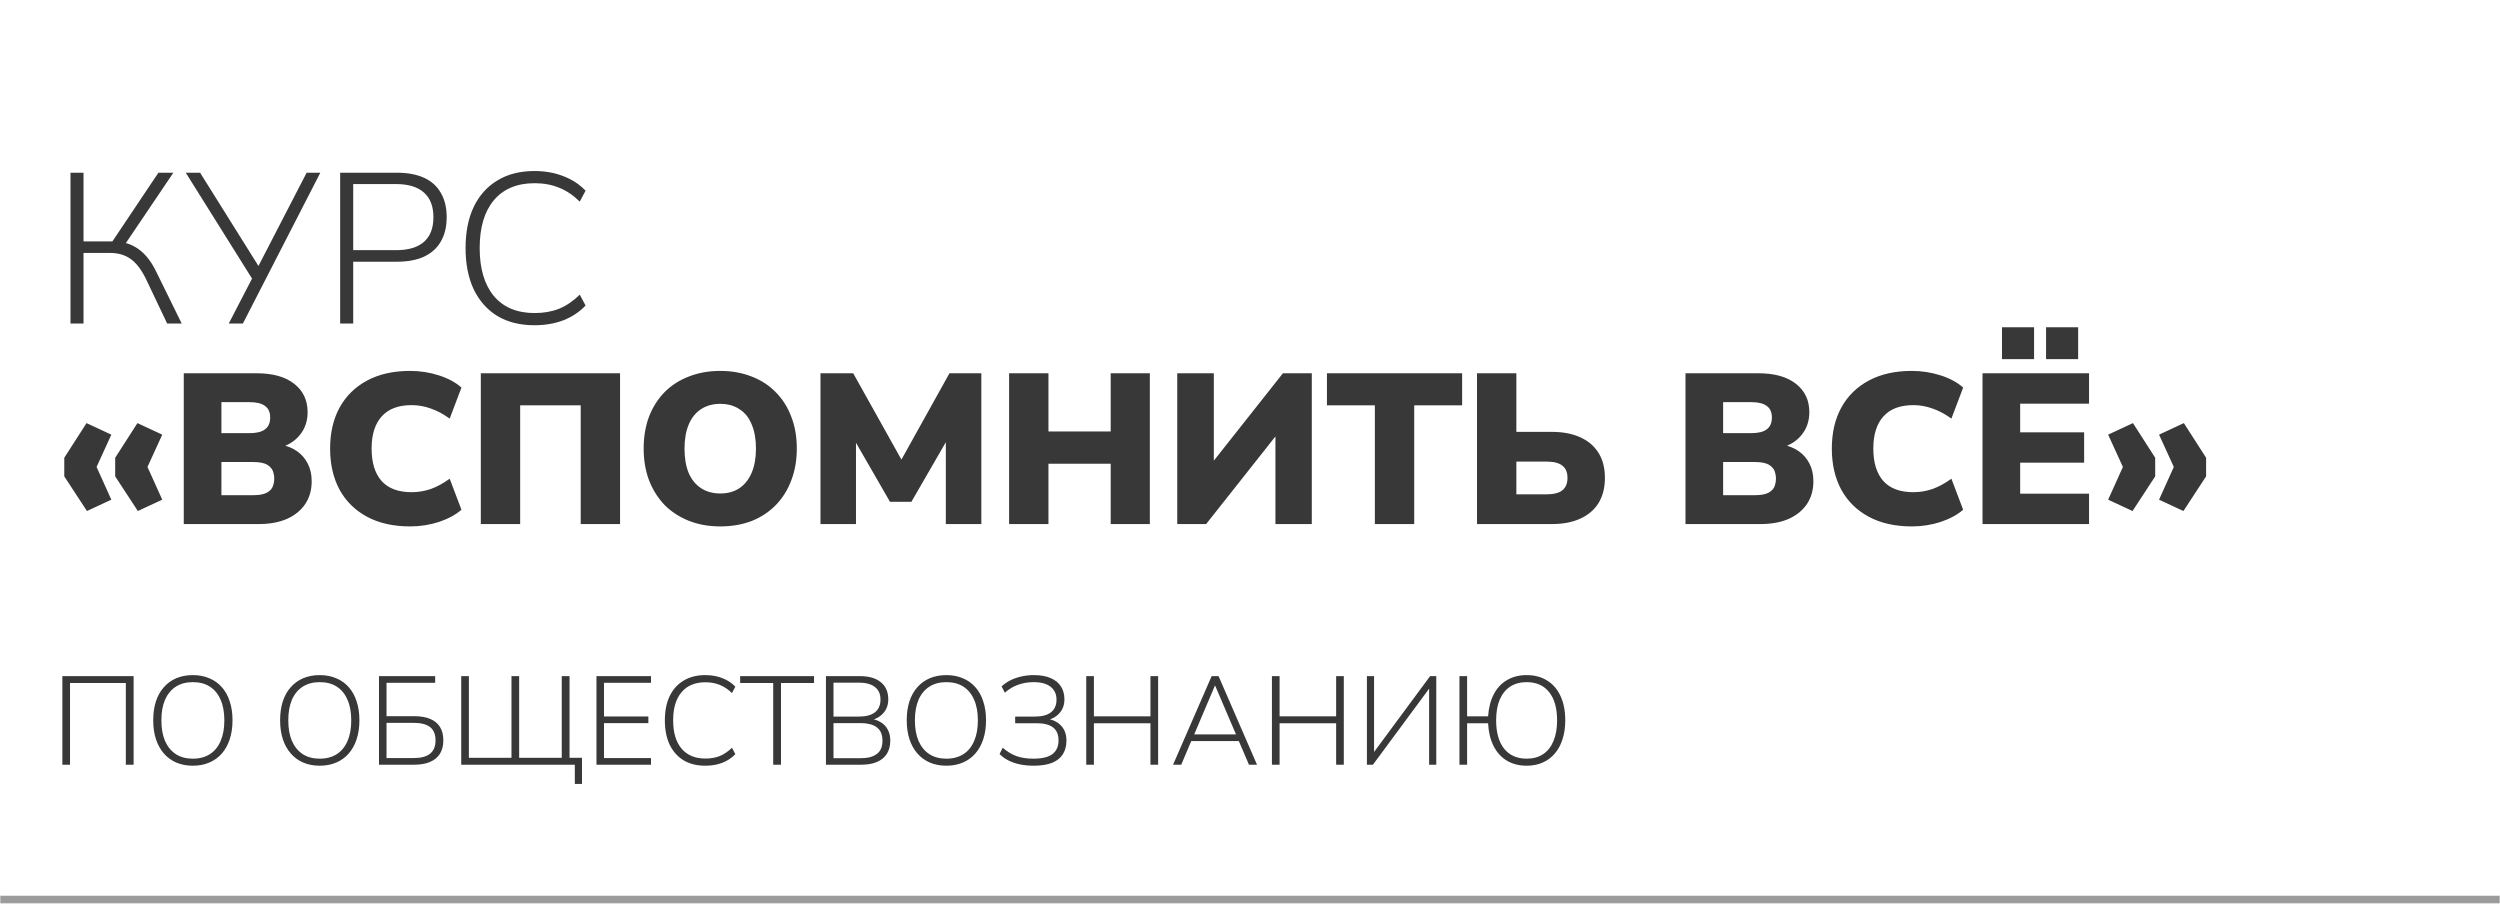
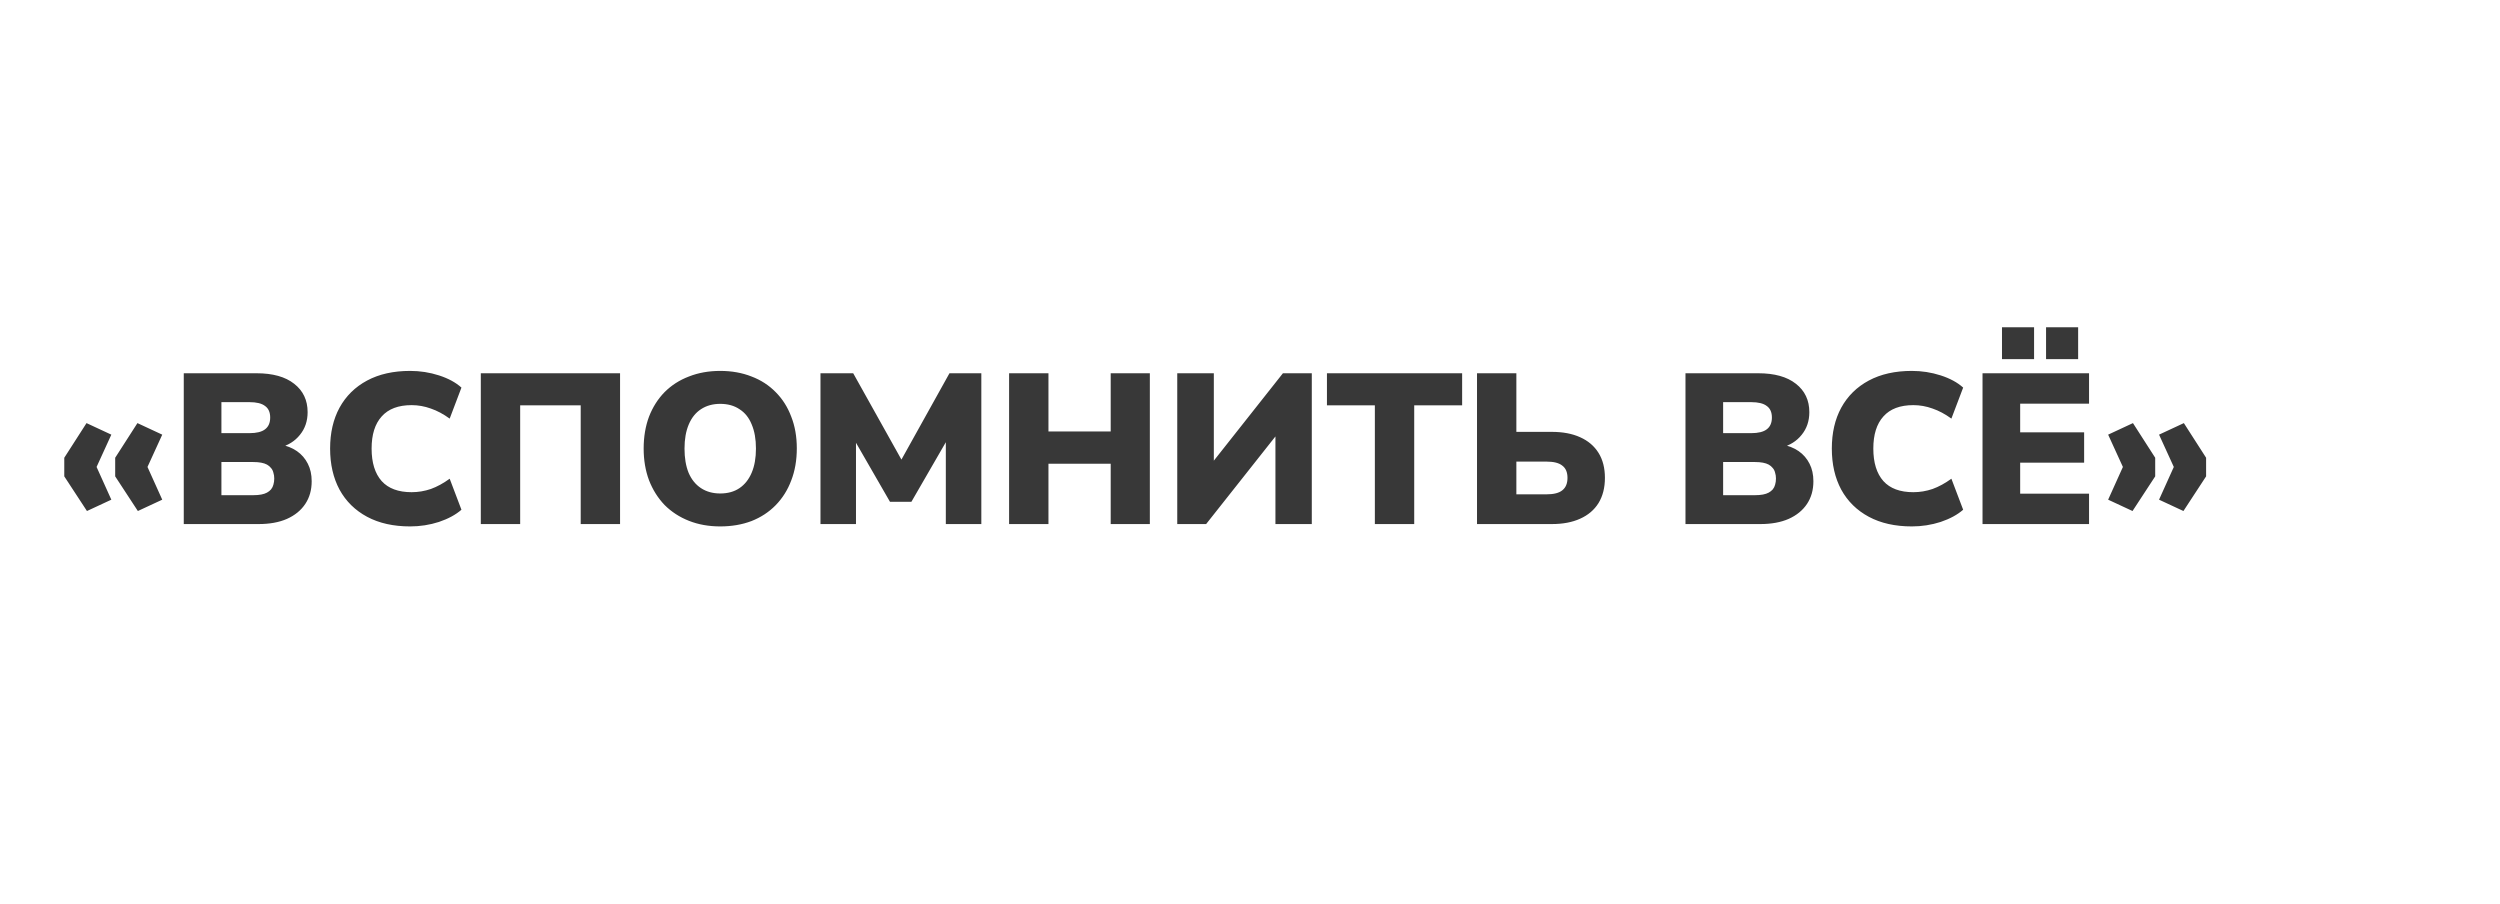
<svg xmlns="http://www.w3.org/2000/svg" width="935" height="338" viewBox="0 0 935 338" fill="none">
  <mask id="path-1-inside-1_1_43595" fill="white">
    <path d="M0 0H935V338H0V0Z" />
  </mask>
-   <path d="M935 335H0V341H935V335Z" fill="#383838" fill-opacity="0.5" mask="url(#path-1-inside-1_1_43595)" />
-   <path d="M26.36 121V64.6H31.24V90.28H43.08L41.24 91.48L59.24 64.6H64.84L46.2 92.2L44.52 90.44C46.6 90.653 48.467 91.213 50.12 92.12C51.827 93.027 53.373 94.28 54.76 95.88C56.147 97.48 57.373 99.4 58.44 101.64L67.96 121H62.52L54.6 104.36C52.893 100.84 50.973 98.333 48.84 96.84C46.76 95.347 44.2 94.6 41.16 94.6H31.24V121H26.36ZM85.558 121L94.918 102.92V105.24L69.478 64.6H74.838L97.318 100.52H96.118L114.678 64.6H119.798L90.838 121H85.558ZM127.219 121V64.6H148.499C152.499 64.6 155.886 65.24 158.659 66.52C161.433 67.8 163.513 69.693 164.899 72.2C166.339 74.653 167.059 77.667 167.059 81.24C167.059 84.76 166.339 87.773 164.899 90.28C163.513 92.733 161.433 94.627 158.659 95.96C155.886 97.24 152.499 97.88 148.499 97.88H132.099V121H127.219ZM132.099 93.56H148.099C152.739 93.56 156.233 92.52 158.579 90.44C160.926 88.36 162.099 85.293 162.099 81.24C162.099 77.187 160.926 74.12 158.579 72.04C156.233 69.907 152.739 68.84 148.099 68.84H132.099V93.56ZM199.88 121.64C194.493 121.64 189.88 120.493 186.04 118.2C182.2 115.853 179.24 112.52 177.16 108.2C175.133 103.88 174.12 98.733 174.12 92.76C174.12 86.787 175.133 81.667 177.16 77.4C179.24 73.08 182.2 69.773 186.04 67.48C189.88 65.133 194.493 63.96 199.88 63.96C203.827 63.96 207.427 64.6 210.68 65.88C213.933 67.107 216.707 68.92 219 71.32L216.84 75.4C214.387 73 211.8 71.267 209.08 70.2C206.36 69.08 203.32 68.52 199.96 68.52C193.347 68.52 188.253 70.653 184.68 74.92C181.16 79.133 179.4 85.08 179.4 92.76C179.4 100.44 181.16 106.413 184.68 110.68C188.253 114.947 193.347 117.08 199.96 117.08C203.32 117.08 206.36 116.547 209.08 115.48C211.8 114.36 214.387 112.6 216.84 110.2L219 114.28C216.707 116.68 213.933 118.52 210.68 119.8C207.427 121.027 203.827 121.64 199.88 121.64Z" fill="#383838" />
  <path d="M32.52 191.12L24.04 178.16V171.2L32.36 158.24L41.64 162.56L36.12 174.64L41.64 186.88L32.52 191.12ZM51.56 191.12L43.08 178.16V171.2L51.4 158.24L60.68 162.56L55.16 174.64L60.68 186.88L51.56 191.12ZM68.729 196V139.6H95.929C102.009 139.6 106.703 140.907 110.009 143.52C113.369 146.133 115.049 149.68 115.049 154.16C115.049 157.467 114.089 160.293 112.169 162.64C110.303 164.987 107.743 166.587 104.489 167.44V166.16C107.103 166.64 109.289 167.493 111.049 168.72C112.809 169.947 114.169 171.52 115.129 173.44C116.089 175.307 116.569 177.493 116.569 180C116.569 183.253 115.769 186.08 114.169 188.48C112.569 190.88 110.276 192.747 107.289 194.08C104.356 195.36 100.836 196 96.729 196H68.729ZM82.809 185.2H94.729C95.849 185.2 96.836 185.12 97.689 184.96C98.543 184.8 99.263 184.56 99.849 184.24C100.436 183.92 100.943 183.52 101.369 183.04C101.796 182.507 102.089 181.92 102.249 181.28C102.463 180.587 102.569 179.813 102.569 178.96C102.569 178.16 102.463 177.44 102.249 176.8C102.089 176.107 101.796 175.52 101.369 175.04C100.943 174.507 100.436 174.08 99.849 173.76C99.263 173.44 98.543 173.2 97.689 173.04C96.836 172.88 95.849 172.8 94.729 172.8H82.809V185.2ZM82.809 162H93.289C95.956 162 97.903 161.52 99.129 160.56C100.409 159.6 101.049 158.133 101.049 156.16C101.049 154.187 100.409 152.747 99.129 151.84C97.903 150.88 95.956 150.4 93.289 150.4H82.809V162ZM153.381 196.88C147.141 196.88 141.781 195.68 137.301 193.28C132.821 190.88 129.381 187.493 126.981 183.12C124.635 178.747 123.461 173.627 123.461 167.76C123.461 161.893 124.635 156.8 126.981 152.48C129.381 148.107 132.821 144.72 137.301 142.32C141.781 139.92 147.141 138.72 153.381 138.72C157.115 138.72 160.715 139.28 164.181 140.4C167.648 141.52 170.448 143.04 172.581 144.96L168.181 156.56C165.835 154.853 163.488 153.6 161.141 152.8C158.795 151.947 156.395 151.52 153.941 151.52C148.981 151.52 145.248 152.933 142.741 155.76C140.235 158.533 138.981 162.533 138.981 167.76C138.981 173.04 140.235 177.093 142.741 179.92C145.248 182.693 148.981 184.08 153.941 184.08C156.395 184.08 158.795 183.68 161.141 182.88C163.488 182.027 165.835 180.747 168.181 179.04L172.581 190.64C170.448 192.507 167.648 194.027 164.181 195.2C160.715 196.32 157.115 196.88 153.381 196.88ZM179.823 196V139.6H231.903V196H217.183V151.6H194.543V196H179.823ZM269.367 196.88C265.1 196.88 261.207 196.187 257.687 194.8C254.167 193.413 251.127 191.44 248.567 188.88C246.06 186.267 244.114 183.173 242.727 179.6C241.394 176.027 240.727 172.08 240.727 167.76C240.727 163.387 241.394 159.413 242.727 155.84C244.114 152.267 246.06 149.2 248.567 146.64C251.127 144.08 254.167 142.133 257.687 140.8C261.207 139.413 265.1 138.72 269.367 138.72C273.634 138.72 277.527 139.413 281.047 140.8C284.567 142.133 287.58 144.08 290.087 146.64C292.647 149.2 294.594 152.267 295.927 155.84C297.314 159.36 298.007 163.307 298.007 167.68C298.007 172.107 297.314 176.107 295.927 179.68C294.594 183.253 292.647 186.347 290.087 188.96C287.58 191.52 284.567 193.493 281.047 194.88C277.527 196.213 273.634 196.88 269.367 196.88ZM269.367 184.56C272.194 184.56 274.594 183.893 276.567 182.56C278.54 181.227 280.06 179.307 281.127 176.8C282.194 174.293 282.727 171.28 282.727 167.76C282.727 164.24 282.194 161.227 281.127 158.72C280.114 156.213 278.594 154.32 276.567 153.04C274.594 151.707 272.194 151.04 269.367 151.04C266.594 151.04 264.194 151.707 262.167 153.04C260.194 154.32 258.674 156.213 257.607 158.72C256.54 161.227 256.007 164.24 256.007 167.76C256.007 171.28 256.514 174.293 257.527 176.8C258.594 179.307 260.14 181.227 262.167 182.56C264.194 183.893 266.594 184.56 269.367 184.56ZM306.858 196V139.6H319.098L338.538 174.4H335.738L355.098 139.6H367.018V196H353.738V162.48H355.418L340.858 187.68H332.858L318.298 162.4H320.138V196H306.858ZM377.401 196V139.6H392.121V161.36H415.401V139.6H430.041V196H415.401V173.44H392.121V196H377.401ZM440.292 196V139.6H453.972V174.72H452.052L479.812 139.6H490.612V196H477.012V160.8H478.932L451.092 196H440.292ZM514.197 196V151.6H496.277V139.6H546.837V151.6H528.917V196H514.197ZM552.401 196V139.6H567.121V161.52H580.401C584.508 161.52 588.028 162.187 590.961 163.52C593.948 164.853 596.241 166.8 597.841 169.36C599.441 171.92 600.241 175.04 600.241 178.72C600.241 182.4 599.441 185.547 597.841 188.16C596.241 190.72 593.948 192.667 590.961 194C588.028 195.333 584.508 196 580.401 196H552.401ZM567.121 184.88H578.401C581.121 184.88 583.095 184.373 584.321 183.36C585.601 182.347 586.241 180.8 586.241 178.72C586.241 176.64 585.601 175.12 584.321 174.16C583.095 173.147 581.121 172.64 578.401 172.64H567.121V184.88ZM630.37 196V139.6H657.57C663.65 139.6 668.343 140.907 671.65 143.52C675.01 146.133 676.69 149.68 676.69 154.16C676.69 157.467 675.73 160.293 673.81 162.64C671.943 164.987 669.383 166.587 666.13 167.44V166.16C668.743 166.64 670.93 167.493 672.69 168.72C674.45 169.947 675.81 171.52 676.77 173.44C677.73 175.307 678.21 177.493 678.21 180C678.21 183.253 677.41 186.08 675.81 188.48C674.21 190.88 671.917 192.747 668.93 194.08C665.997 195.36 662.477 196 658.37 196H630.37ZM644.45 185.2H656.37C657.49 185.2 658.477 185.12 659.33 184.96C660.183 184.8 660.903 184.56 661.49 184.24C662.077 183.92 662.583 183.52 663.01 183.04C663.437 182.507 663.73 181.92 663.89 181.28C664.103 180.587 664.21 179.813 664.21 178.96C664.21 178.16 664.103 177.44 663.89 176.8C663.73 176.107 663.437 175.52 663.01 175.04C662.583 174.507 662.077 174.08 661.49 173.76C660.903 173.44 660.183 173.2 659.33 173.04C658.477 172.88 657.49 172.8 656.37 172.8H644.45V185.2ZM644.45 162H654.93C657.597 162 659.543 161.52 660.77 160.56C662.05 159.6 662.69 158.133 662.69 156.16C662.69 154.187 662.05 152.747 660.77 151.84C659.543 150.88 657.597 150.4 654.93 150.4H644.45V162ZM715.022 196.88C708.782 196.88 703.422 195.68 698.942 193.28C694.462 190.88 691.022 187.493 688.622 183.12C686.275 178.747 685.102 173.627 685.102 167.76C685.102 161.893 686.275 156.8 688.622 152.48C691.022 148.107 694.462 144.72 698.942 142.32C703.422 139.92 708.782 138.72 715.022 138.72C718.755 138.72 722.355 139.28 725.822 140.4C729.289 141.52 732.089 143.04 734.222 144.96L729.822 156.56C727.475 154.853 725.129 153.6 722.782 152.8C720.435 151.947 718.035 151.52 715.582 151.52C710.622 151.52 706.889 152.933 704.382 155.76C701.875 158.533 700.622 162.533 700.622 167.76C700.622 173.04 701.875 177.093 704.382 179.92C706.889 182.693 710.622 184.08 715.582 184.08C718.035 184.08 720.435 183.68 722.782 182.88C725.129 182.027 727.475 180.747 729.822 179.04L734.222 190.64C732.089 192.507 729.289 194.027 725.822 195.2C722.355 196.32 718.755 196.88 715.022 196.88ZM741.464 196V139.6H781.304V150.96H755.544V161.68H779.464V173.04H755.544V184.64H781.304V196H741.464ZM765.224 134.32V122.4H777.224V134.32H765.224ZM748.744 134.32V122.4H760.744V134.32H748.744ZM797.564 191.12L788.444 186.88L793.964 174.64L788.444 162.56L797.724 158.24L806.044 171.2V178.16L797.564 191.12ZM816.604 191.12L807.484 186.88L813.004 174.64L807.484 162.56L816.764 158.24L825.084 171.2V178.16L816.604 191.12Z" fill="#383838" />
-   <path d="M23.324 286V252.865H49.973V286H47.059V255.45H26.191V286H23.324ZM72.109 286.376C69.853 286.376 67.801 285.984 65.952 285.201C64.135 284.418 62.584 283.29 61.299 281.817C60.014 280.344 59.027 278.574 58.338 276.506C57.649 274.407 57.304 272.041 57.304 269.409C57.304 266.777 57.633 264.427 58.291 262.359C58.98 260.26 59.967 258.489 61.252 257.048C62.537 255.575 64.088 254.447 65.905 253.664C67.754 252.881 69.822 252.489 72.109 252.489C74.396 252.489 76.449 252.881 78.266 253.664C80.115 254.416 81.681 255.528 82.966 257.001C84.282 258.474 85.269 260.26 85.927 262.359C86.616 264.427 86.961 266.761 86.961 269.362C86.961 271.994 86.616 274.36 85.927 276.459C85.238 278.558 84.251 280.344 82.966 281.817C81.681 283.29 80.115 284.418 78.266 285.201C76.449 285.984 74.396 286.376 72.109 286.376ZM72.109 283.744C74.616 283.744 76.746 283.18 78.501 282.052C80.256 280.924 81.587 279.295 82.496 277.164C83.436 275.033 83.906 272.448 83.906 269.409C83.906 266.37 83.436 263.8 82.496 261.701C81.587 259.57 80.256 257.941 78.501 256.813C76.778 255.685 74.647 255.121 72.109 255.121C69.634 255.121 67.519 255.685 65.764 256.813C64.009 257.941 62.662 259.57 61.722 261.701C60.813 263.832 60.359 266.401 60.359 269.409C60.359 272.417 60.813 274.986 61.722 277.117C62.662 279.248 64.009 280.893 65.764 282.052C67.519 283.18 69.634 283.744 72.109 283.744ZM119.568 286.376C117.312 286.376 115.26 285.984 113.411 285.201C111.594 284.418 110.043 283.29 108.758 281.817C107.473 280.344 106.486 278.574 105.797 276.506C105.108 274.407 104.763 272.041 104.763 269.409C104.763 266.777 105.092 264.427 105.75 262.359C106.439 260.26 107.426 258.489 108.711 257.048C109.996 255.575 111.547 254.447 113.364 253.664C115.213 252.881 117.281 252.489 119.568 252.489C121.855 252.489 123.908 252.881 125.725 253.664C127.574 254.416 129.14 255.528 130.425 257.001C131.741 258.474 132.728 260.26 133.386 262.359C134.075 264.427 134.42 266.761 134.42 269.362C134.42 271.994 134.075 274.36 133.386 276.459C132.697 278.558 131.71 280.344 130.425 281.817C129.14 283.29 127.574 284.418 125.725 285.201C123.908 285.984 121.855 286.376 119.568 286.376ZM119.568 283.744C122.075 283.744 124.205 283.18 125.96 282.052C127.715 280.924 129.046 279.295 129.955 277.164C130.895 275.033 131.365 272.448 131.365 269.409C131.365 266.37 130.895 263.8 129.955 261.701C129.046 259.57 127.715 257.941 125.96 256.813C124.237 255.685 122.106 255.121 119.568 255.121C117.093 255.121 114.978 255.685 113.223 256.813C111.468 257.941 110.121 259.57 109.181 261.701C108.272 263.832 107.818 266.401 107.818 269.409C107.818 272.417 108.272 274.986 109.181 277.117C110.121 279.248 111.468 280.893 113.223 282.052C114.978 283.18 117.093 283.744 119.568 283.744ZM141.742 286V252.865H162.751V255.356H144.562V267.858H154.996C157.283 267.858 159.226 268.187 160.824 268.845C162.453 269.503 163.691 270.506 164.537 271.853C165.383 273.169 165.806 274.845 165.806 276.882C165.806 278.887 165.383 280.564 164.537 281.911C163.691 283.258 162.453 284.277 160.824 284.966C159.226 285.655 157.283 286 154.996 286H141.742ZM144.562 283.509H154.761C157.487 283.509 159.524 282.961 160.871 281.864C162.218 280.767 162.892 279.107 162.892 276.882C162.892 274.657 162.218 273.012 160.871 271.947C159.524 270.882 157.487 270.349 154.761 270.349H144.562V283.509ZM214.982 293.191V286H172.494V252.865H175.361V283.415H191.294V252.865H194.161V283.415H210.094V252.865H213.008V283.415H217.661V293.191H214.982ZM223.074 286V252.865H243.472V255.356H225.894V267.952H242.485V270.443H225.894V283.509H243.472V286H223.074ZM263.788 286.376C260.624 286.376 257.913 285.702 255.657 284.355C253.401 282.976 251.662 281.018 250.44 278.48C249.25 275.942 248.654 272.918 248.654 269.409C248.654 265.9 249.25 262.892 250.44 260.385C251.662 257.847 253.401 255.904 255.657 254.557C257.913 253.178 260.624 252.489 263.788 252.489C266.107 252.489 268.222 252.865 270.133 253.617C272.045 254.338 273.674 255.403 275.021 256.813L273.752 259.21C272.311 257.8 270.791 256.782 269.193 256.155C267.595 255.497 265.809 255.168 263.835 255.168C259.95 255.168 256.958 256.421 254.858 258.928C252.79 261.403 251.756 264.897 251.756 269.409C251.756 273.921 252.79 277.43 254.858 279.937C256.958 282.444 259.95 283.697 263.835 283.697C265.809 283.697 267.595 283.384 269.193 282.757C270.791 282.099 272.311 281.065 273.752 279.655L275.021 282.052C273.674 283.462 272.045 284.543 270.133 285.295C268.222 286.016 266.107 286.376 263.788 286.376ZM289.176 286V255.45H276.815V252.865H304.451V255.45H292.09V286H289.176ZM308.904 286V252.865H321.547C324.931 252.865 327.547 253.617 329.396 255.121C331.276 256.625 332.216 258.771 332.216 261.56C332.216 263.628 331.589 265.351 330.336 266.73C329.114 268.109 327.453 269.017 325.354 269.456V268.798C326.921 268.955 328.268 269.393 329.396 270.114C330.555 270.803 331.433 271.728 332.028 272.887C332.655 274.015 332.968 275.378 332.968 276.976C332.968 278.919 332.545 280.564 331.699 281.911C330.853 283.258 329.615 284.277 327.986 284.966C326.388 285.655 324.445 286 322.158 286H308.904ZM311.724 283.556H321.923C323.02 283.556 323.991 283.478 324.837 283.321C325.714 283.133 326.466 282.867 327.093 282.522C327.751 282.177 328.299 281.754 328.738 281.253C329.177 280.72 329.506 280.109 329.725 279.42C329.944 278.699 330.054 277.9 330.054 277.023C330.054 276.114 329.944 275.315 329.725 274.626C329.506 273.905 329.177 273.294 328.738 272.793C328.299 272.26 327.751 271.822 327.093 271.477C326.466 271.132 325.714 270.882 324.837 270.725C323.991 270.537 323.02 270.443 321.923 270.443H311.724V283.556ZM311.724 267.999H321.218C323.85 267.999 325.855 267.466 327.234 266.401C328.613 265.304 329.302 263.722 329.302 261.654C329.302 259.586 328.613 258.019 327.234 256.954C325.855 255.857 323.85 255.309 321.218 255.309H311.724V267.999ZM353.925 286.376C351.669 286.376 349.617 285.984 347.768 285.201C345.951 284.418 344.4 283.29 343.115 281.817C341.831 280.344 340.844 278.574 340.154 276.506C339.465 274.407 339.12 272.041 339.12 269.409C339.12 266.777 339.449 264.427 340.107 262.359C340.797 260.26 341.784 258.489 343.068 257.048C344.353 255.575 345.904 254.447 347.721 253.664C349.57 252.881 351.638 252.489 353.925 252.489C356.213 252.489 358.265 252.881 360.082 253.664C361.931 254.416 363.498 255.528 364.782 257.001C366.098 258.474 367.085 260.26 367.743 262.359C368.433 264.427 368.777 266.761 368.777 269.362C368.777 271.994 368.433 274.36 367.743 276.459C367.054 278.558 366.067 280.344 364.782 281.817C363.498 283.29 361.931 284.418 360.082 285.201C358.265 285.984 356.213 286.376 353.925 286.376ZM353.925 283.744C356.432 283.744 358.563 283.18 360.317 282.052C362.072 280.924 363.404 279.295 364.312 277.164C365.252 275.033 365.722 272.448 365.722 269.409C365.722 266.37 365.252 263.8 364.312 261.701C363.404 259.57 362.072 257.941 360.317 256.813C358.594 255.685 356.463 255.121 353.925 255.121C351.45 255.121 349.335 255.685 347.58 256.813C345.826 257.941 344.478 259.57 343.538 261.701C342.63 263.832 342.175 266.401 342.175 269.409C342.175 272.417 342.63 274.986 343.538 277.117C344.478 279.248 345.826 280.893 347.58 282.052C349.335 283.18 351.45 283.744 353.925 283.744ZM386.627 286.376C384.747 286.376 382.993 286.204 381.363 285.859C379.765 285.514 378.324 285.013 377.039 284.355C375.786 283.697 374.721 282.914 373.843 282.005L375.018 279.655C376.585 281.034 378.277 282.068 380.094 282.757C381.912 283.415 384.042 283.744 386.486 283.744C389.714 283.744 392.079 283.18 393.583 282.052C395.119 280.893 395.886 279.185 395.886 276.929C395.886 274.736 395.213 273.122 393.865 272.088C392.518 271.023 390.481 270.49 387.755 270.49H379.671V267.999H387.05C389.682 267.999 391.688 267.466 393.066 266.401C394.445 265.304 395.134 263.738 395.134 261.701C395.134 259.633 394.398 258.019 392.925 256.86C391.484 255.701 389.353 255.121 386.533 255.121C384.497 255.121 382.57 255.45 380.752 256.108C378.966 256.735 377.321 257.722 375.817 259.069L374.595 256.719C375.598 255.779 376.742 254.996 378.026 254.369C379.311 253.742 380.69 253.272 382.162 252.959C383.635 252.646 385.139 252.489 386.674 252.489C389.181 252.489 391.28 252.865 392.972 253.617C394.664 254.338 395.933 255.372 396.779 256.719C397.657 258.066 398.095 259.68 398.095 261.56C398.095 263.628 397.469 265.351 396.215 266.73C394.993 268.109 393.333 269.017 391.233 269.456V268.798C393.552 269.049 395.401 269.895 396.779 271.336C398.158 272.746 398.847 274.626 398.847 276.976C398.847 278.919 398.409 280.611 397.531 282.052C396.654 283.462 395.307 284.543 393.489 285.295C391.672 286.016 389.385 286.376 386.627 286.376ZM406.255 286V252.865H409.122V267.905H430.272V252.865H433.139V286H430.272V270.49H409.122V286H406.255ZM438.725 286L453.154 252.865H455.739L470.121 286H467.113L463.024 276.459L464.575 277.164H444.224L445.822 276.459L441.78 286H438.725ZM454.376 256.437L446.386 275.237L445.305 274.673H463.494L462.507 275.237L454.47 256.437H454.376ZM475.699 286V252.865H478.566V267.905H499.716V252.865H502.583V286H499.716V270.49H478.566V286H475.699ZM511.224 286V252.865H513.903V282.569H512.916L534.865 252.865H537.168V286H534.489V256.296H535.429L513.48 286H511.224ZM570.977 286.376C568.125 286.376 565.634 285.734 563.504 284.449C561.404 283.164 559.759 281.331 558.569 278.95C557.378 276.569 556.704 273.749 556.548 270.49H548.699V286H545.832V252.865H548.699V267.905H556.548C556.767 264.709 557.472 261.967 558.663 259.68C559.853 257.361 561.498 255.591 563.598 254.369C565.697 253.116 568.157 252.489 570.977 252.489C573.953 252.489 576.523 253.178 578.685 254.557C580.847 255.904 582.507 257.847 583.667 260.385C584.826 262.892 585.406 265.9 585.406 269.409C585.406 272.041 585.061 274.407 584.372 276.506C583.714 278.574 582.758 280.344 581.505 281.817C580.251 283.29 578.732 284.418 576.946 285.201C575.191 285.984 573.201 286.376 570.977 286.376ZM570.977 283.744C573.389 283.744 575.442 283.18 577.134 282.052C578.826 280.924 580.11 279.295 580.988 277.164C581.896 275.033 582.351 272.448 582.351 269.409C582.351 264.866 581.364 261.356 579.39 258.881C577.416 256.374 574.611 255.121 570.977 255.121C568.564 255.121 566.496 255.685 564.773 256.813C563.081 257.941 561.78 259.57 560.872 261.701C559.994 263.832 559.556 266.401 559.556 269.409C559.556 273.921 560.543 277.446 562.517 279.984C564.522 282.491 567.342 283.744 570.977 283.744Z" fill="#383838" />
</svg>